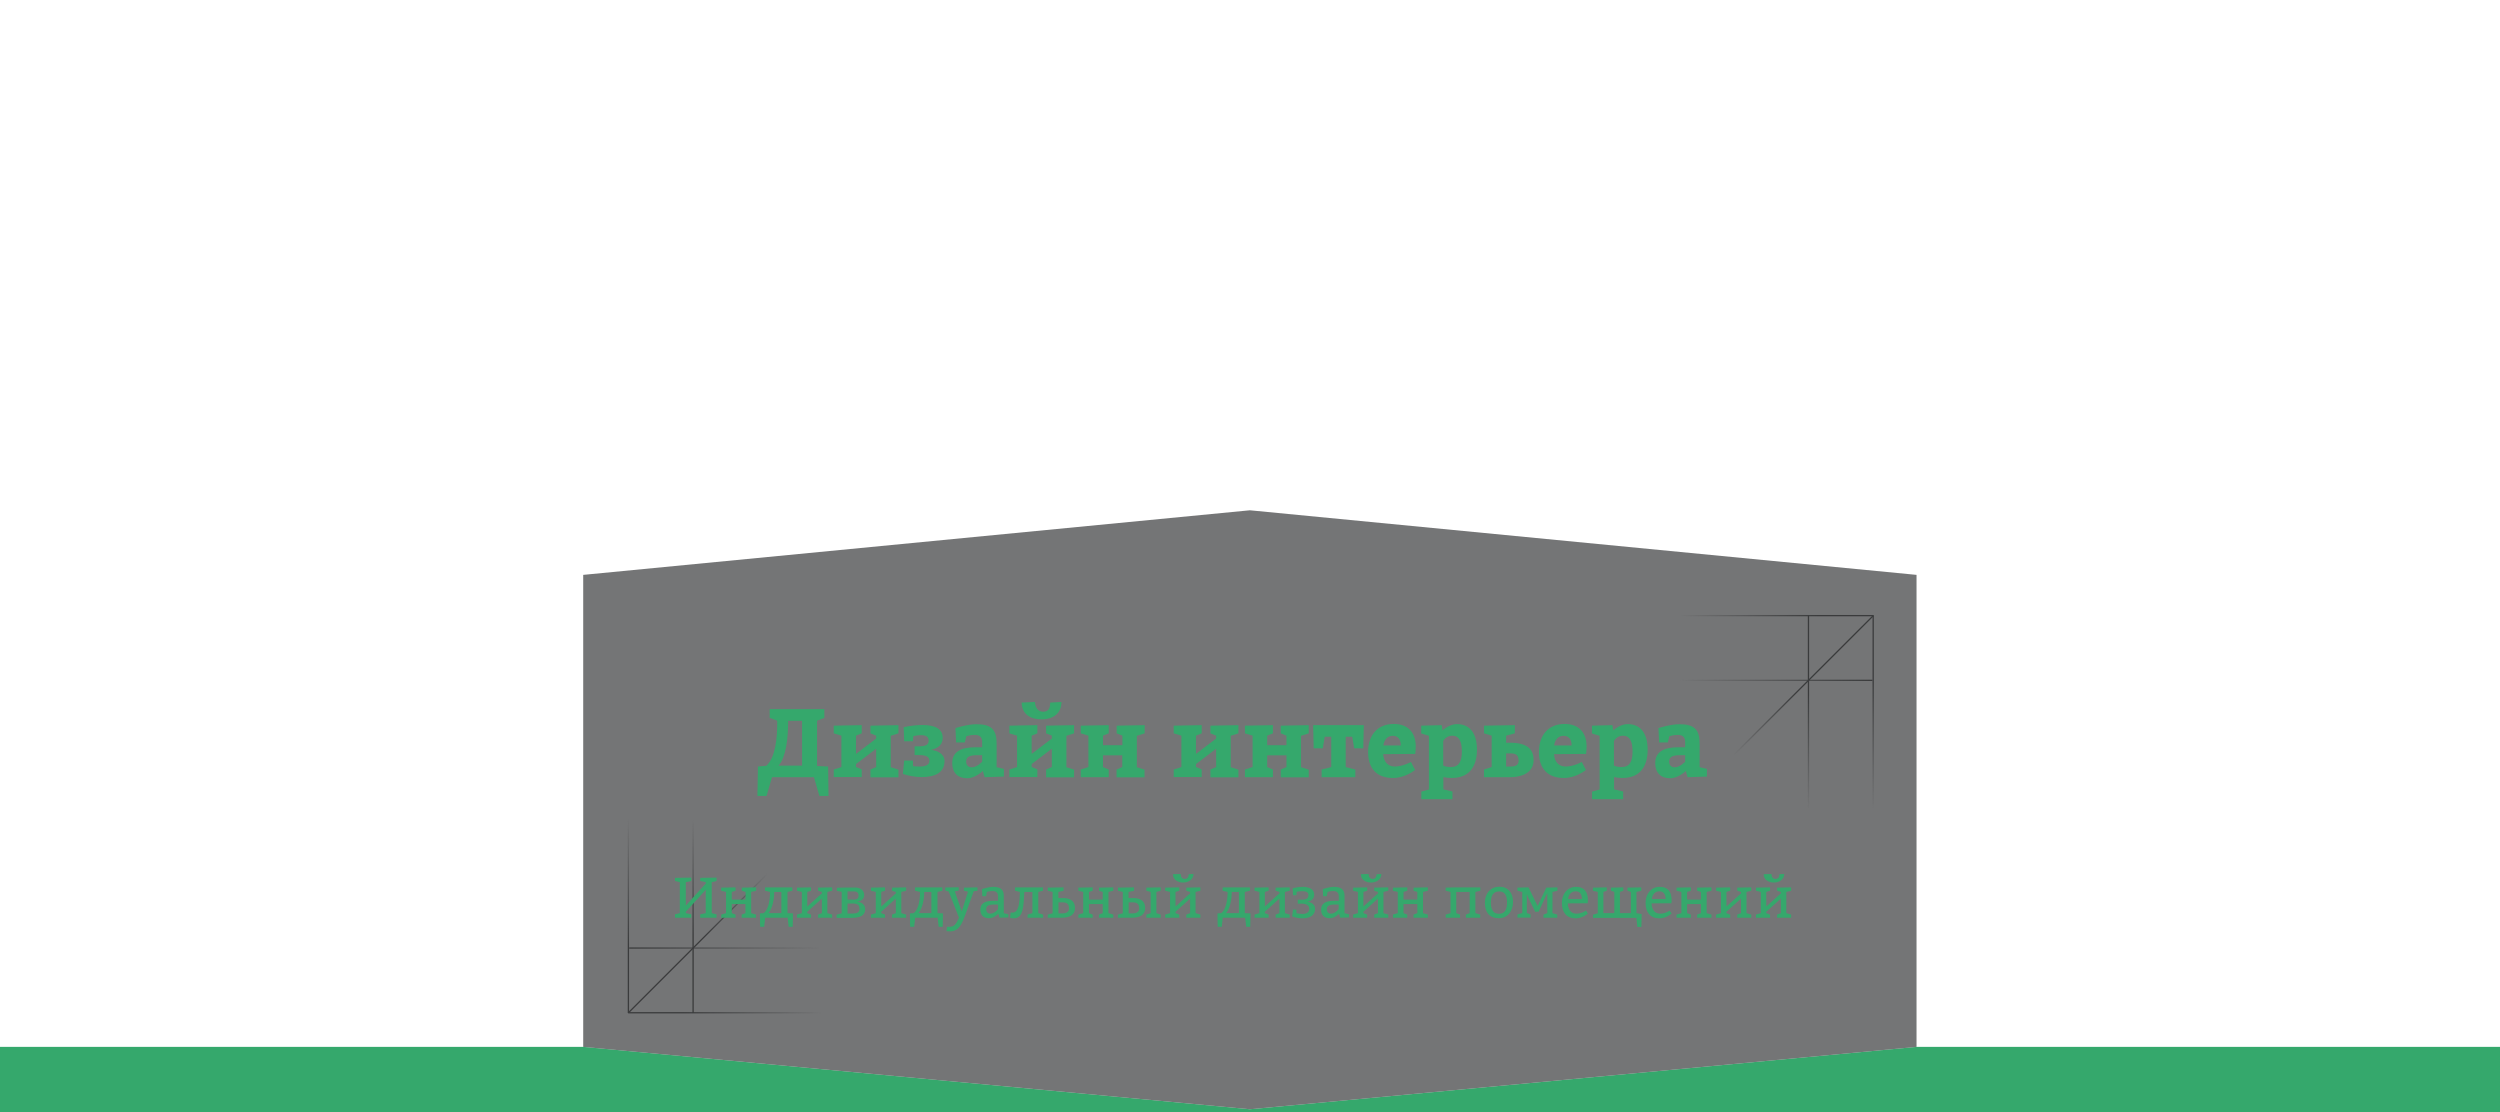
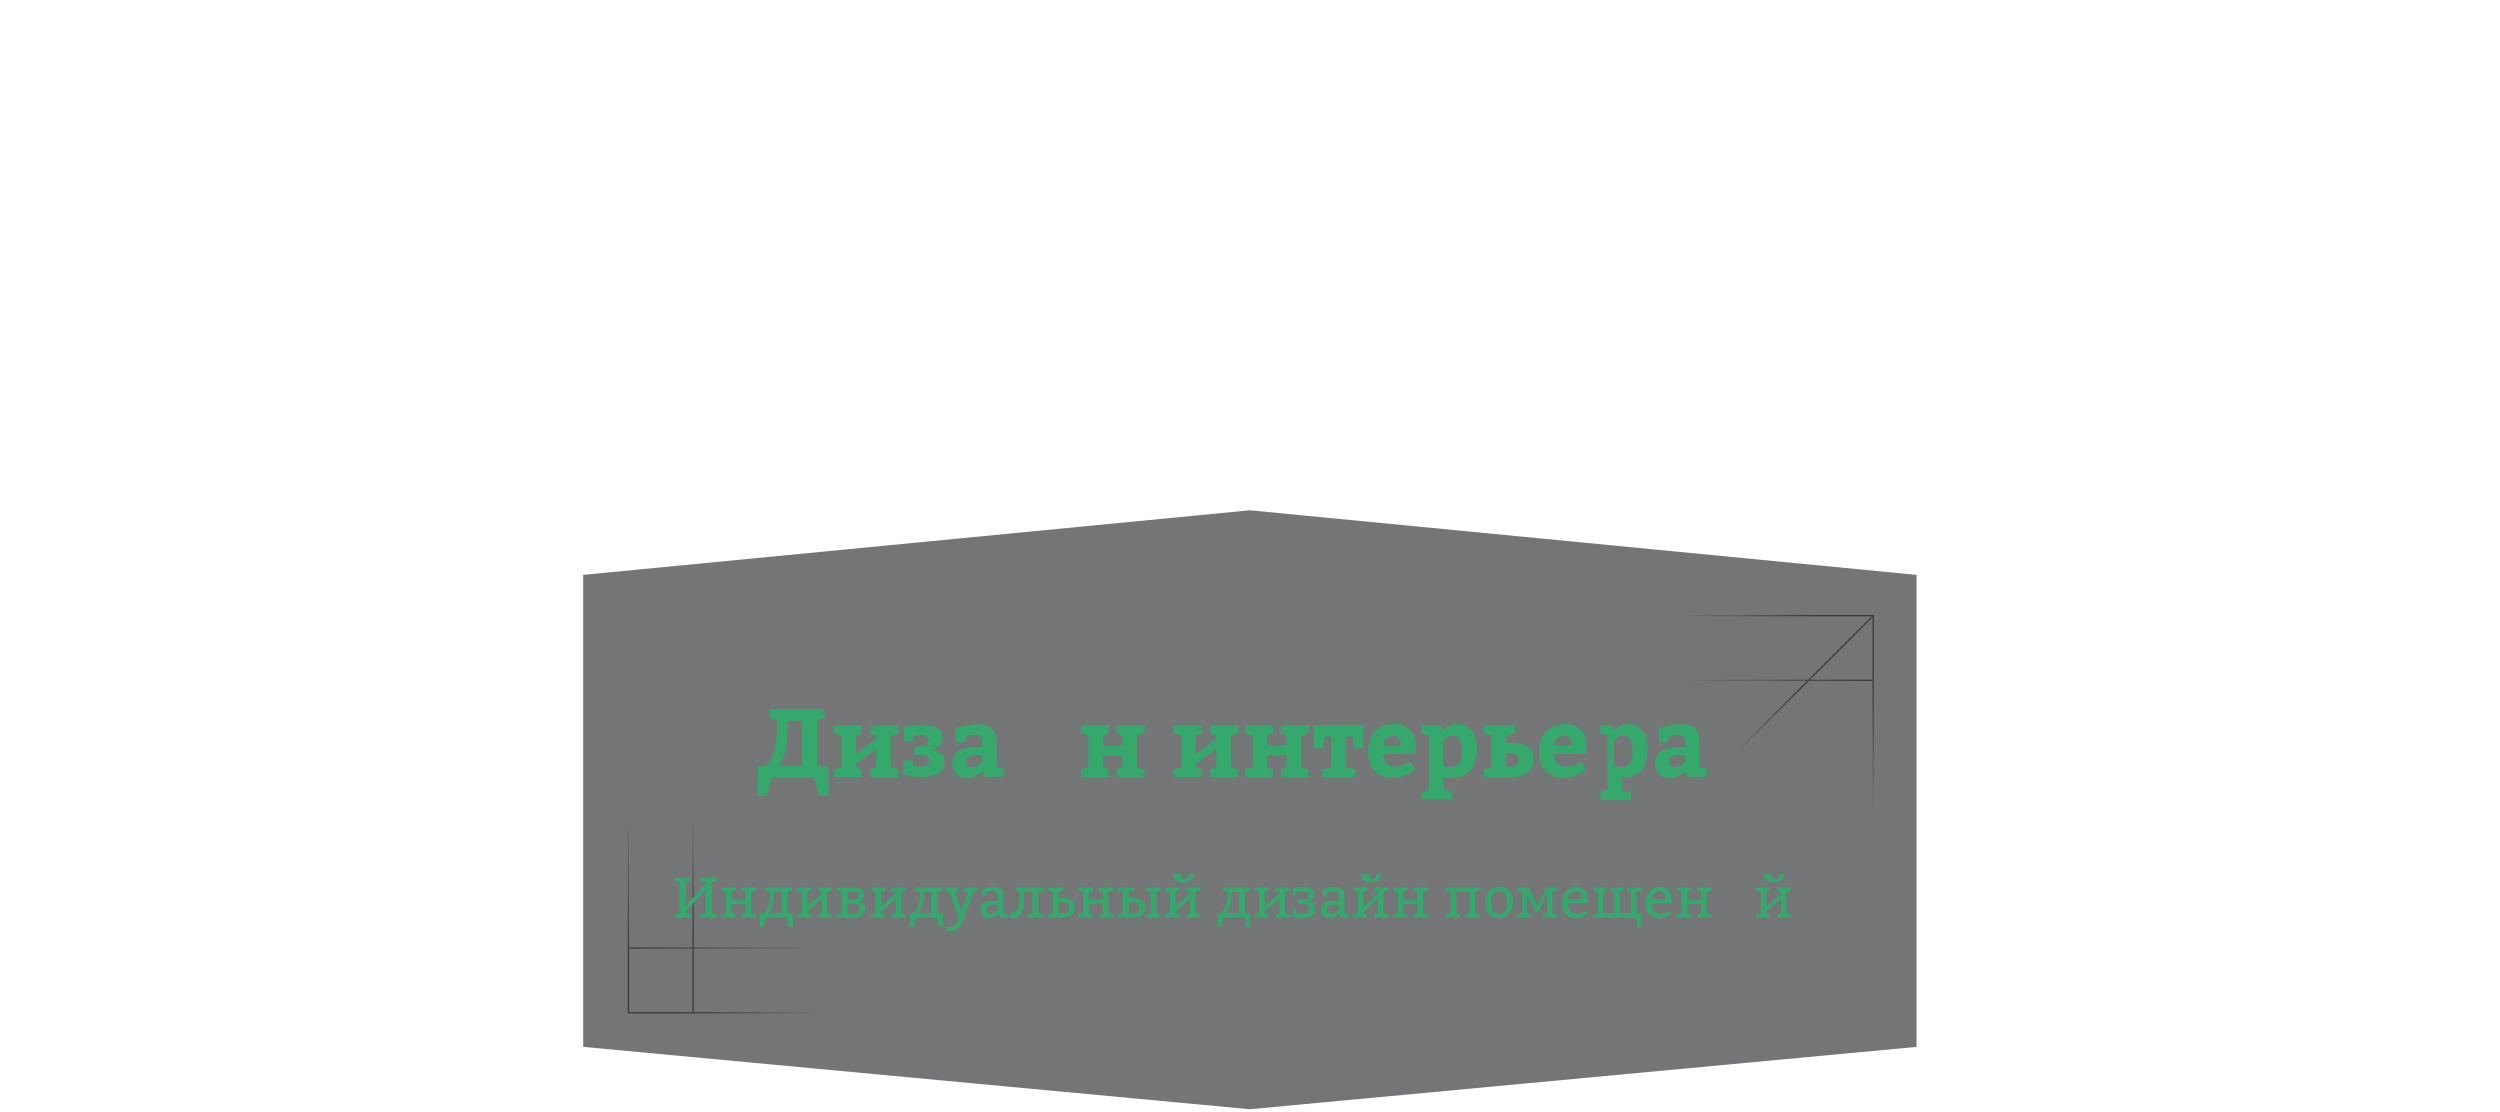
<svg xmlns="http://www.w3.org/2000/svg" version="1.1" id="Ebene_1" x="0px" y="0px" viewBox="0 0 1920 854" style="enable-background:new 0 0 1920 854;" xml:space="preserve">
  <style type="text/css">
	.st0{fill:#FFFFFF;}
	.st1{opacity:0.7;fill:#3A3B3C;enable-background:new    ;}
	.st2{fill:none;stroke:url(#SVGID_1_);stroke-miterlimit:10;}
	.st3{fill:none;stroke:url(#SVGID_00000123436547036365439060000016249846465230038159_);stroke-miterlimit:10;}
	.st4{fill:none;stroke:url(#SVGID_00000088096179048064747690000009628043742530037400_);stroke-miterlimit:10;}
	.st5{fill:none;stroke:url(#SVGID_00000121990192700048745740000009389523954315427969_);stroke-miterlimit:10;}
	.st6{fill:none;stroke:url(#SVGID_00000079450330101941997240000000891527175580162446_);stroke-miterlimit:10;}
	.st7{fill:none;stroke:url(#SVGID_00000167392412063289858190000005842725725466828978_);stroke-miterlimit:10;}
	.st8{fill:none;stroke:url(#SVGID_00000147930554568949985340000014328722525459665332_);stroke-miterlimit:10;}
	.st9{fill:none;stroke:url(#SVGID_00000135660447157420103200000012673434187756750999_);stroke-miterlimit:10;}
	.st10{fill:none;stroke:url(#SVGID_00000095315797516220490980000012629902546664898721_);stroke-miterlimit:10;}
	.st11{fill:none;stroke:url(#SVGID_00000098932504934217948050000016995674151947940230_);stroke-miterlimit:10;}
	.st12{enable-background:new    ;}
	.st13{fill:#35A86C;}
	.st14{fill:none;stroke:url(#SVGID_00000170967280602643390260000006327244010265690529_);stroke-miterlimit:10;}
	.st15{fill:none;stroke:url(#SVGID_00000129904596491029155110000016604873038886959536_);stroke-miterlimit:10;}
	.st16{fill:none;stroke:url(#SVGID_00000098907407723337986460000016858960897019622550_);stroke-miterlimit:10;}
	.st17{fill:none;stroke:url(#SVGID_00000049191944400962656740000014211506461793064889_);stroke-miterlimit:10;}
	.st18{fill:none;stroke:url(#SVGID_00000178163154167438841050000011380663809304625298_);stroke-miterlimit:10;}
	.st19{fill:none;stroke:url(#SVGID_00000172400573552825281520000008497151033688093861_);stroke-miterlimit:10;}
	.st20{fill:none;stroke:url(#SVGID_00000047052652293091598970000012769505389734805651_);stroke-miterlimit:10;}
	.st21{fill:none;stroke:url(#SVGID_00000083075191556742467820000018391694803668232364_);stroke-miterlimit:10;}
	.st22{fill:none;stroke:url(#SVGID_00000146479901797693595910000001685978885628978853_);stroke-miterlimit:10;}
	.st23{fill:none;stroke:url(#SVGID_00000150097294899800278560000006874751188121467280_);stroke-miterlimit:10;}
	.st24{fill:none;stroke:url(#SVGID_00000177480550681606943420000008680166344050867596_);stroke-miterlimit:10;}
	.st25{fill:none;stroke:url(#SVGID_00000124146394278380901670000006667114723427727490_);stroke-miterlimit:10;}
	.st26{fill:none;stroke:url(#SVGID_00000077292231660056444680000017715356959166691465_);stroke-miterlimit:10;}
	.st27{fill:none;stroke:url(#SVGID_00000054239711787754169120000004269009153590270627_);stroke-miterlimit:10;}
	.st28{fill:none;stroke:url(#SVGID_00000030449523884498071290000011041423750930056327_);stroke-miterlimit:10;}
	.st29{fill:none;stroke:url(#SVGID_00000083075067968987069790000008161795942218464689_);stroke-miterlimit:10;}
	.st30{fill:none;stroke:url(#SVGID_00000064351233102418090680000016378639624006647952_);stroke-miterlimit:10;}
	.st31{fill:none;stroke:url(#SVGID_00000024721851202692620580000003252905555423641477_);stroke-miterlimit:10;}
	.st32{fill:none;stroke:url(#SVGID_00000182512688559747429920000011667222245944664252_);stroke-miterlimit:10;}
	.st33{fill:none;stroke:url(#SVGID_00000096037803071624168970000013157897822321513902_);stroke-miterlimit:10;}
	.st34{fill:none;stroke:url(#SVGID_00000133490640903742782190000017813534308229553074_);stroke-miterlimit:10;}
	.st35{fill:none;stroke:url(#SVGID_00000169528440973540853750000011957883818879499676_);stroke-miterlimit:10;}
	.st36{fill:none;stroke:url(#SVGID_00000123439024416295204400000010938894351106249887_);stroke-miterlimit:10;}
	.st37{fill:none;stroke:url(#SVGID_00000082328599181376476130000004663978393339812520_);stroke-miterlimit:10;}
	.st38{fill:none;stroke:url(#SVGID_00000045584674230818300370000009861753573693845924_);stroke-miterlimit:10;}
	.st39{fill:none;stroke:url(#SVGID_00000014618619014445848420000007676550722498028425_);stroke-miterlimit:10;}
	.st40{fill:none;stroke:url(#SVGID_00000011020370315882910230000003293173506994143105_);stroke-miterlimit:10;}
	.st41{fill:none;stroke:url(#SVGID_00000007423576513314802550000014628538178525832334_);stroke-miterlimit:10;}
	.st42{fill:none;stroke:url(#SVGID_00000109002228570483835780000010178035471907234710_);stroke-miterlimit:10;}
	.st43{fill:none;stroke:url(#SVGID_00000094614947454834825200000015492275656710605706_);stroke-miterlimit:10;}
	.st44{fill:none;stroke:url(#SVGID_00000119085814246668344910000008752831225628352942_);stroke-miterlimit:10;}
	.st45{fill:none;stroke:url(#SVGID_00000044176419231170191270000018067980498101739451_);stroke-miterlimit:10;}
	.st46{fill:none;stroke:url(#SVGID_00000075123365632020290160000001843985521588365494_);stroke-miterlimit:10;}
	.st47{fill:none;stroke:url(#SVGID_00000108277033505744730290000007003683669790897056_);stroke-miterlimit:10;}
	.st48{fill:none;stroke:url(#SVGID_00000074441138122800876840000001902509824642400417_);stroke-miterlimit:10;}
	.st49{fill:none;stroke:url(#SVGID_00000137832078085337824180000005408859821452818075_);stroke-miterlimit:10;}
	.st50{fill:none;stroke:url(#SVGID_00000037666706589299016150000001334723881094217909_);stroke-miterlimit:10;}
	.st51{fill:none;stroke:url(#SVGID_00000095311969160776931420000014601389010447339397_);stroke-miterlimit:10;}
	.st52{fill:none;stroke:url(#SVGID_00000123433313648479666580000001078286674404643487_);stroke-miterlimit:10;}
	.st53{fill:none;stroke:url(#SVGID_00000020361709305974306770000003512721385647349399_);stroke-miterlimit:10;}
	.st54{fill:none;stroke:url(#SVGID_00000108282225247784583650000006781519352352207508_);stroke-miterlimit:10;}
	.st55{fill:none;stroke:url(#SVGID_00000002371676043886557430000008478127753015814283_);stroke-miterlimit:10;}
	.st56{fill:none;stroke:url(#SVGID_00000014612604929659952280000002247748434491487391_);stroke-miterlimit:10;}
	.st57{fill:none;stroke:url(#SVGID_00000181058404751438472070000008216477341302101891_);stroke-miterlimit:10;}
	.st58{fill:none;stroke:url(#SVGID_00000061467419642928466810000014058234047103187593_);stroke-miterlimit:10;}
	.st59{fill:none;stroke:url(#SVGID_00000161597749441204934390000015546463729705122432_);stroke-miterlimit:10;}
	.st60{fill:none;stroke:url(#SVGID_00000165200125747379528420000009314898684115778973_);stroke-miterlimit:10;}
	.st61{fill:none;stroke:url(#SVGID_00000124155303442546856770000015709426555489939842_);stroke-miterlimit:10;}
	.st62{fill:none;stroke:url(#SVGID_00000062165171802816437060000006876291062368830354_);stroke-miterlimit:10;}
	.st63{fill:none;stroke:url(#SVGID_00000134930388364447931630000003138055321994361742_);stroke-miterlimit:10;}
	.st64{fill:none;stroke:url(#SVGID_00000097500816742243280510000003694653389586460842_);stroke-miterlimit:10;}
	.st65{fill:none;stroke:url(#SVGID_00000165936172020125629920000013143809159539255173_);stroke-miterlimit:10;}
	.st66{fill:none;stroke:url(#SVGID_00000172414430520715815710000011127780608769269437_);stroke-miterlimit:10;}
	.st67{fill:none;stroke:url(#SVGID_00000101063952915137813420000009834765872883870093_);stroke-miterlimit:10;}
	.st68{fill:none;stroke:url(#SVGID_00000013910650517664083560000017272338265355920303_);stroke-miterlimit:10;}
	.st69{fill:none;stroke:url(#SVGID_00000098922533859214835110000015255016569987118764_);stroke-miterlimit:10;}
	.st70{fill:none;stroke:url(#SVGID_00000019671882935333375500000018017057811139206290_);stroke-miterlimit:10;}
	.st71{fill:none;stroke:url(#SVGID_00000063601694032851543000000011097862577163483806_);stroke-miterlimit:10;}
	.st72{fill:none;stroke:url(#SVGID_00000017484664303960043630000001610876731025453729_);stroke-miterlimit:10;}
	.st73{fill:none;stroke:url(#SVGID_00000108300734581309189020000012693978454040145595_);stroke-miterlimit:10;}
</style>
-   <polygon class="st13" points="1471.9,804 1471.9,804 959.9,851.9 447.9,804 447.9,804 0,804 0,854 1920,854 1920,804 " />
  <polygon class="st1" points="959.9,391.9 447.9,441.5 447.9,804 447.9,804 959.9,851.9 1471.9,804 1471.9,804 1471.9,441.5 " />
  <g>
    <linearGradient id="SVGID_1_" gradientUnits="userSpaceOnUse" x1="18977.109" y1="-856.837" x2="18977.109" y2="-1006.337" gradientTransform="matrix(-1 0 0 1 19459.709 1634.837)">
      <stop offset="0.335" style="stop-color:#3A3B3C" />
      <stop offset="1" style="stop-color:#3A3B3C;stop-opacity:0" />
    </linearGradient>
    <polyline class="st2" points="482.6,628.5 482.6,778 482.6,778 482.6,628.5  " />
    <linearGradient id="SVGID_00000168094594134018984300000000606599148812504734_" gradientUnits="userSpaceOnUse" x1="18927.41" y1="-856.837" x2="18927.41" y2="-1006.337" gradientTransform="matrix(-1 0 0 1 19459.709 1634.837)">
      <stop offset="0" style="stop-color:#3A3B3C" />
      <stop offset="0.405" style="stop-color:#3A3B3C" />
      <stop offset="1" style="stop-color:#3A3B3C;stop-opacity:0" />
    </linearGradient>
    <polyline style="fill:none;stroke:url(#SVGID_00000168094594134018984300000000606599148812504734_);stroke-miterlimit:10;" points="   532.3,628.5 532.3,778 532.3,778 532.3,628.5  " />
    <linearGradient id="SVGID_00000004505298435680815080000017992201946820449705_" gradientUnits="userSpaceOnUse" x1="18976.51" y1="-906.737" x2="18827.81" y2="-906.737" gradientTransform="matrix(-1 0 0 1 19459.709 1634.837)">
      <stop offset="0" style="stop-color:#3A3B3C" />
      <stop offset="3.500000e-03" style="stop-color:#3A3B3C" />
      <stop offset="1" style="stop-color:#3A3B3C;stop-opacity:0" />
    </linearGradient>
    <polyline style="fill:none;stroke:url(#SVGID_00000004505298435680815080000017992201946820449705_);stroke-miterlimit:10;" points="   483.2,728.1 631.9,728.1 631.9,728.1 483.2,728.1  " />
    <linearGradient id="SVGID_00000140706511900798901180000005419262916824941955_" gradientUnits="userSpaceOnUse" x1="18977.209" y1="-857.037" x2="18827.81" y2="-857.037" gradientTransform="matrix(-1 0 0 1 19459.709 1634.837)">
      <stop offset="0" style="stop-color:#3A3B3C" />
      <stop offset="0.246" style="stop-color:#3A3B3C" />
      <stop offset="0.287" style="stop-color:#3A3B3C" />
      <stop offset="1" style="stop-color:#3A3B3C;stop-opacity:0" />
    </linearGradient>
    <polyline style="fill:none;stroke:url(#SVGID_00000140706511900798901180000005419262916824941955_);stroke-miterlimit:10;" points="   482.5,777.8 631.9,777.8 631.9,777.8 482.5,777.8  " />
    <linearGradient id="SVGID_00000122684717968204289780000016115136137743519667_" gradientUnits="userSpaceOnUse" x1="18977.109" y1="-857.037" x2="18869.609" y2="-964.538" gradientTransform="matrix(-1 0 0 1 19459.709 1634.837)">
      <stop offset="0" style="stop-color:#3A3B3C" />
      <stop offset="0.551" style="stop-color:#3A3B3C" />
      <stop offset="1" style="stop-color:#3A3B3C;stop-opacity:0" />
    </linearGradient>
-     <polyline style="fill:none;stroke:url(#SVGID_00000122684717968204289780000016115136137743519667_);stroke-miterlimit:10;" points="   482.6,777.8 590.1,670.3 590.1,670.3 482.6,777.8  " />
  </g>
  <g>
    <linearGradient id="SVGID_00000098920477832512596630000000166301473960949398_" gradientUnits="userSpaceOnUse" x1="-1244.495" y1="-2146.114" x2="-1244.495" y2="-2295.614" gradientTransform="matrix(1 0 0 -1 2683.095 -1673.514)">
      <stop offset="0.335" style="stop-color:#3A3B3C" />
      <stop offset="1" style="stop-color:#3A3B3C;stop-opacity:0" />
    </linearGradient>
    <polyline style="fill:none;stroke:url(#SVGID_00000098920477832512596630000000166301473960949398_);stroke-miterlimit:10;" points="   1438.6,622.1 1438.6,472.6 1438.6,472.6 1438.6,622.1  " />
    <linearGradient id="SVGID_00000012457951349333027360000001539832589181105835_" gradientUnits="userSpaceOnUse" x1="-1294.195" y1="-2146.114" x2="-1294.195" y2="-2295.614" gradientTransform="matrix(1 0 0 -1 2683.095 -1673.514)">
      <stop offset="0" style="stop-color:#3A3B3C" />
      <stop offset="0.405" style="stop-color:#3A3B3C" />
      <stop offset="1" style="stop-color:#3A3B3C;stop-opacity:0" />
    </linearGradient>
-     <polyline style="fill:none;stroke:url(#SVGID_00000012457951349333027360000001539832589181105835_);stroke-miterlimit:10;" points="   1388.9,622.1 1388.9,472.6 1388.9,472.6 1388.9,622.1  " />
    <linearGradient id="SVGID_00000016793685026502186940000005081375248308944538_" gradientUnits="userSpaceOnUse" x1="-1244.995" y1="-2196.014" x2="-1393.695" y2="-2196.014" gradientTransform="matrix(1 0 0 -1 2683.095 -1673.514)">
      <stop offset="0" style="stop-color:#3A3B3C" />
      <stop offset="3.500000e-03" style="stop-color:#3A3B3C" />
      <stop offset="1" style="stop-color:#3A3B3C;stop-opacity:0" />
    </linearGradient>
    <polyline style="fill:none;stroke:url(#SVGID_00000016793685026502186940000005081375248308944538_);stroke-miterlimit:10;" points="   1438.1,522.5 1289.4,522.5 1289.4,522.5 1438.1,522.5  " />
    <linearGradient id="SVGID_00000172407589698926525110000000235421935047084959_" gradientUnits="userSpaceOnUse" x1="-1244.295" y1="-2146.314" x2="-1393.695" y2="-2146.314" gradientTransform="matrix(1 0 0 -1 2683.095 -1673.514)">
      <stop offset="0" style="stop-color:#3A3B3C" />
      <stop offset="0.246" style="stop-color:#3A3B3C" />
      <stop offset="0.287" style="stop-color:#3A3B3C" />
      <stop offset="1" style="stop-color:#3A3B3C;stop-opacity:0" />
    </linearGradient>
    <polyline style="fill:none;stroke:url(#SVGID_00000172407589698926525110000000235421935047084959_);stroke-miterlimit:10;" points="   1438.8,472.8 1289.4,472.8 1289.4,472.8 1438.8,472.8  " />
    <linearGradient id="SVGID_00000051365183034635129450000009192256338828382851_" gradientUnits="userSpaceOnUse" x1="-1244.42" y1="-2146.289" x2="-1351.97" y2="-2253.839" gradientTransform="matrix(1 0 0 -1 2683.095 -1673.514)">
      <stop offset="0" style="stop-color:#3A3B3C" />
      <stop offset="0.551" style="stop-color:#3A3B3C" />
      <stop offset="1" style="stop-color:#3A3B3C;stop-opacity:0" />
    </linearGradient>
    <polyline style="fill:none;stroke:url(#SVGID_00000051365183034635129450000009192256338828382851_);stroke-miterlimit:10;" points="   1438.7,472.8 1331.1,580.3 1331.1,580.3 1438.7,472.8  " />
  </g>
  <g>
    <path class="st13" d="M636.3,611.3h-7l-4.2-14.4h-32.2l-4.2,14.4h-7l0.4-22.6l6.4-0.6c6.9-6,8.6-21.2,8.4-34.6l-5.8-2.2v-6.7h42   v6.7l-5.6,2.2v34.8l8.5,0.4L636.3,611.3z M616,553.6h-10.7c0,13.9-1.7,28-7.4,34.4H616V553.6z" />
    <path class="st13" d="M684.1,565.1v24.1l5.9,1.9v5.9h-21.5V591l4.4-1.9V575l-15.5,11.8v2.2l4.4,1.9v5.9h-21.5V591l5.9-1.9v-24.1   l-5.9-1.8v-5.9l21.5-0.4v6.3l-4.4,1.8v14l15.5-11.8v-2.2l-4.4-1.8v-5.9l21.5-0.4v6.3L684.1,565.1z" />
    <path class="st13" d="M694.4,584.1h6.7l0.1,4.3c1.5,0.2,3.1,0.3,5.4,0.3c4,0,7.2-1.3,7.2-4.2c0-3.1-1.9-4.6-8.1-4.6h-3.3v-6.7h2.9   c5.9,0,7.9-1.4,7.9-4.4c0-3-2-4.2-5.9-4.2c-2.1,0-4,0.4-5.8,0.7l-0.4,4h-6.7l-0.4-10.8c4.9-1.1,9.5-1.7,14.7-1.7   c10.4,0,15.3,3.7,15.3,9.8c0,5-3.2,8.1-9.1,9.3c4.6,0.4,10.5,2.9,10.5,8.6c0,9.2-7.9,12.3-17.5,12.3c-5.3,0-10.3-1.1-14.5-2.4   L694.4,584.1z" />
    <path class="st13" d="M754.8,592.1c0,0-5.7,5.6-12,5.6c-7.2,0-11.5-4.2-11.5-11.6c0-8.7,6.6-12.2,17.8-12.2h5.2v-4.1   c0-3.8-2-5.4-5.7-5.4c-3.8,0-6.5,1.1-6.5,1.1l-1.1,4.7h-6.7l-0.5-11c0,0,9-3,16.1-3c11.2,0,15.5,3.9,15.5,14.7v18.3l5.6,1.3v5.9   l-14.8,0.5L754.8,592.1z M746.4,589.3c3.9,0,7.9-4.3,7.9-4.3v-5h-4.2c-5.8,0-8.1,1.5-8.1,4.8C742,587.7,743.6,589.3,746.4,589.3z" />
-     <path class="st13" d="M819,565.1v24.1l5.9,1.9v5.9h-21.5V591l4.4-1.9V575l-15.5,11.8v2.2l4.4,1.9v5.9h-21.5V591l5.9-1.9v-24.1   l-5.9-1.8v-5.9l21.5-0.4v6.3l-4.4,1.8v14l15.5-11.8v-2.2l-4.4-1.8v-5.9l21.5-0.4v6.3L819,565.1z M784.6,539.6l10.2-0.5   c0.4,4.7,2.5,7.5,6.4,7.5c3.4,0,5.5-2.1,5.3-7l8.7-0.5c0,9.1-6.8,13.4-15.4,13.4C791.6,552.5,784.8,548.6,784.6,539.6z" />
    <path class="st13" d="M873.1,565.1v24.1l5.9,1.9v5.9h-21.5V591l4.4-1.9v-9h-14.8v9l4.4,1.9v5.9h-21.5V591l5.9-1.9v-24.1l-5.9-1.8   v-5.9l21.5-0.4v6.3l-4.4,1.8v7.3H862v-7.3l-4.4-1.8v-5.9l21.5-0.4v6.3L873.1,565.1z" />
    <path class="st13" d="M945.2,565.1v24.1l5.9,1.9v5.9h-21.5V591l4.4-1.9V575l-15.5,11.8v2.2l4.4,1.9v5.9h-21.5V591l5.9-1.9v-24.1   l-5.9-1.8v-5.9l21.5-0.4v6.3l-4.4,1.8v14l15.5-11.8v-2.2l-4.4-1.8v-5.9l21.5-0.4v6.3L945.2,565.1z" />
    <path class="st13" d="M999.2,565.1v24.1l5.9,1.9v5.9h-21.5V591l4.4-1.9v-9h-14.8v9l4.4,1.9v5.9h-21.5V591l5.9-1.9v-24.1l-5.9-1.8   v-5.9l21.5-0.4v6.3l-4.4,1.8v7.3h14.8v-7.3l-4.4-1.8v-5.9l21.5-0.4v6.3L999.2,565.1z" />
    <path class="st13" d="M1033.5,565.8v23.3l7.4,1.9v5.9H1015V591l7.4-1.9v-23.3h-5l-1.5,8.9h-7l-0.4-17.8h38.9l-0.4,17.8h-7l-1.5-8.9   H1033.5z" />
    <path class="st13" d="M1071.2,588.7c6.1,0,12.4-3.5,12.4-3.5l3.2,6.1c0,0-7.4,6.2-16.9,6.2c-12.7,0-19.2-7.4-19.2-20   c0-13,7.3-21.5,19.8-21.5c11,0,16.8,6.8,16.8,17.4c0,2.8-0.4,5.6-0.4,5.6l-24.6,0.2C1062.7,585.3,1066.1,588.7,1071.2,588.7z    M1062.4,572.5h13.4c0-4.2-1.8-7.4-6.1-7.4C1065.6,565.1,1063,568.1,1062.4,572.5z" />
    <path class="st13" d="M1091.4,557.3l15.8-0.4l0.7,4.1c0,0,5-4.9,11-4.9c10.3,0,15.4,7.6,15.4,19.6c0,13.7-6.5,21.8-19.5,21.8   c-2.1,0-4.4-0.3-6.3-0.7v9.4l7,1.7v5.9h-23.9V608l5.8-1.7v-41.2l-5.9-1.8V557.3z M1114.2,589.1c6.4,0,8.5-4.4,8.5-12   c0-7.5-2-12.1-7.4-12.1c-4.8,0-6.9,4.1-6.9,4.1V588C1109.6,588.5,1111.3,589.1,1114.2,589.1z" />
    <path class="st13" d="M1177.8,583.9c0,8.1-6.7,13-18.6,13h-19.5V591l5.9-1.9v-24.1l-5.9-1.8v-5.9l23.7-0.4v6.3l-6.7,1.8v5.4h3.2   C1174.5,570.5,1177.8,576.7,1177.8,583.9z M1166.3,584.3c0-4.4-2-5.7-6.4-5.7h-3.2v10.1h3.4   C1163.8,588.7,1166.3,587.6,1166.3,584.3z" />
    <path class="st13" d="M1202.4,588.7c6.1,0,12.4-3.5,12.4-3.5l3.2,6.1c0,0-7.4,6.2-16.9,6.2c-12.7,0-19.2-7.4-19.2-20   c0-13,7.3-21.5,19.8-21.5c11,0,16.8,6.8,16.8,17.4c0,2.8-0.4,5.6-0.4,5.6l-24.6,0.2C1193.8,585.3,1197.3,588.7,1202.4,588.7z    M1193.6,572.5h13.4c0-4.2-1.8-7.4-6.1-7.4C1196.7,565.1,1194.1,568.1,1193.6,572.5z" />
-     <path class="st13" d="M1222.5,557.3l15.8-0.4l0.7,4.1c0,0,5-4.9,11-4.9c10.3,0,15.4,7.6,15.4,19.6c0,13.7-6.5,21.8-19.5,21.8   c-2.1,0-4.4-0.3-6.3-0.7v9.4l7,1.7v5.9h-23.9V608l5.8-1.7v-41.2l-5.9-1.8V557.3z M1245.3,589.1c6.4,0,8.5-4.4,8.5-12   c0-7.5-2-12.1-7.4-12.1c-4.8,0-6.9,4.1-6.9,4.1V588C1240.7,588.5,1242.5,589.1,1245.3,589.1z" />
+     <path class="st13" d="M1222.5,557.3l15.8-0.4l0.7,4.1c0,0,5-4.9,11-4.9c10.3,0,15.4,7.6,15.4,19.6c0,13.7-6.5,21.8-19.5,21.8   v9.4l7,1.7v5.9h-23.9V608l5.8-1.7v-41.2l-5.9-1.8V557.3z M1245.3,589.1c6.4,0,8.5-4.4,8.5-12   c0-7.5-2-12.1-7.4-12.1c-4.8,0-6.9,4.1-6.9,4.1V588C1240.7,588.5,1242.5,589.1,1245.3,589.1z" />
    <path class="st13" d="M1294.7,592.1c0,0-5.7,5.6-12,5.6c-7.2,0-11.5-4.2-11.5-11.6c0-8.7,6.6-12.2,17.8-12.2h5.2v-4.1   c0-3.8-2-5.4-5.7-5.4c-3.8,0-6.5,1.1-6.5,1.1l-1.1,4.7h-6.7l-0.5-11c0,0,9-3,16.1-3c11.2,0,15.5,3.9,15.5,14.7v18.3l5.6,1.3v5.9   l-14.8,0.5L1294.7,592.1z M1286.3,589.3c3.9,0,7.9-4.3,7.9-4.3v-5h-4.2c-5.8,0-8.1,1.5-8.1,4.8   C1281.9,587.7,1283.5,589.3,1286.3,589.3z" />
  </g>
  <g>
    <g>
      <path class="st13" d="M546.6,677.5v23.8l3.7,0.9v2.6h-12.5v-2.6l4.2-0.9v-17.9l-15.3,16.8v1.1l4.2,0.9v2.6h-12.5v-2.6l3.7-0.9    v-23.8l-3.7-0.9v-2.4l12.5-0.2v2.6l-4.2,0.9v18l15.3-16.9v-1.1l-4.2-0.9v-2.4l12.5-0.2v2.6L546.6,677.5z" />
      <path class="st13" d="M576.9,685v16.3l3.7,1.1v2.4h-11v-2.4l2.9-1.1v-7H562v7l2.9,1.1v2.4h-11v-2.4l3.7-1.1V685l-3.7-0.9v-2.4    l11-0.2v2.6L562,685v5.9h10.6V685l-2.9-0.9v-2.4l11-0.2v2.6L576.9,685z" />
      <path class="st13" d="M609,701.5l-0.2,10.3h-3.1l-0.8-7h-17.2l-0.8,7h-3.1l-0.2-10.3l2.9-0.2c3.9-2.9,4.9-10.9,4.9-16.3l-3.8-0.9    v-2.6h20.9v2.6l-3.7,0.9v16.3L609,701.5z M600.2,685h-5.6c0,6-1.5,12.9-4.4,16.3h9.9V685z" />
      <path class="st13" d="M635.4,685v16.3l3.7,1.1v2.4h-10.8v-2.4l2.9-1.1v-11.2L620,700.2v1.1l2.9,1.1v2.4h-10.8v-2.4l3.7-1.1V685    l-3.7-0.9v-2.4l10.8-0.2v2.6L620,685v11.2l11.2-10.1V685l-2.9-0.9v-2.4l10.8-0.2v2.6L635.4,685z" />
      <path class="st13" d="M646.4,701.4v-16.5l-3.7-0.7v-2.4l8.1-0.2h5.9c4,0,7,2.2,7,5.7c0,3.3-2.3,4.8-5.4,5.1    c3.3,0.4,6.2,2.4,6.2,5.7c0,4.8-3.7,6.8-10,6.8h-12v-2.4L646.4,701.4z M655.1,691c2.6,0,4.3-0.7,4.3-3.2c0-2-1.2-3.2-3.4-3.2h-5.1    v6.3H655.1z M654.9,701.6c3.3,0,5.2-1,5.2-3.4c0-3.1-1.5-4.3-5.1-4.3h-4.1v7.7H654.9z" />
      <path class="st13" d="M692.2,685v16.3l3.7,1.1v2.4h-10.8v-2.4l2.9-1.1v-11.2l-11.2,10.1v1.1l2.9,1.1v2.4h-10.8v-2.4l3.7-1.1V685    l-3.7-0.9v-2.4l10.8-0.2v2.6l-2.9,0.9v11.2l11.2-10.1V685l-2.9-0.9v-2.4l10.8-0.2v2.6L692.2,685z" />
      <path class="st13" d="M724.2,701.5l-0.2,10.3h-3.1l-0.8-7h-17.2l-0.8,7H699l-0.2-10.3l2.9-0.2c3.9-2.9,4.9-10.9,4.9-16.3l-3.8-0.9    v-2.6h20.9v2.6l-3.7,0.9v16.3L724.2,701.5z M715.4,685h-5.6c0,6-1.5,12.9-4.4,16.3h9.9V685z" />
      <path class="st13" d="M733.3,684.6l5.3,15.4l4.8-15.2l-3.1-0.7v-2.4l10.4-0.2v2.6l-2.9,0.4l-6.2,17.4c-2.3,6.1-4.6,13.4-11.9,13.4    c-1.1,0-2.8-0.2-2.8-0.2l0.4-3.3c0.5,0,1,0,1.5,0c3.9,0,5.2-1.4,7.7-7l-7.9-20.1l-2.6-0.7v-2.4l10.3-0.2v2.6L733.3,684.6z" />
      <path class="st13" d="M762.8,681.1c5.1,0,8.1,1.8,8.1,6.8v13.4l3.5,0.9v2.4l-6.8,0.2l-0.9-3.1c-1.5,1.5-4.1,3.5-7.2,3.5    c-4.2,0-6.6-2.4-6.6-6.6c0-5.1,4-6.8,10.1-6.8h3.5v-3.5c0-2.6-1.5-4-4.2-4c-2.6,0-4.4,0.7-4.4,0.7l-0.6,3.3h-2.9l-0.2-5.5    C754.3,682.8,759.1,681.1,762.8,681.1z M757.4,698.4c0,2,1.2,3.3,3.2,3.3c3.3,0,5.9-3.5,5.9-3.5v-3.5h-3.1    C759.1,694.7,757.4,695.8,757.4,698.4z" />
      <path class="st13" d="M797.4,685v16.3l3.7,1.1v2.4h-11.9v-2.4l3.7-1.1V685h-6.2c-0.6,11-0.7,20.3-8.1,20.3c-0.9,0-1.8-0.1-2.9-0.4    l0.5-4.1c0.4,0.1,0.9,0.1,1.3,0.1c5.3,0,5.5-8.6,5.8-15.9l-3.7-0.9v-2.6h21.4v2.6L797.4,685z" />
      <path class="st13" d="M808.4,701.4V685l-3.7-0.9v-2.4l12.1-0.2v2.6l-4,0.9v4.7h3.9c5.1,0,8.9,2.3,8.9,7.6c0,5.1-3.7,7.5-10,7.5    h-10.9v-2.4L808.4,701.4z M815.8,701.5c3.3,0,5.2-1.3,5.2-3.7c0-3.5-1.5-4.8-5.1-4.8h-3v8.5H815.8z" />
      <path class="st13" d="M851.3,685v16.3l3.7,1.1v2.4h-11v-2.4l2.9-1.1v-7h-10.6v7l2.9,1.1v2.4h-11v-2.4l3.7-1.1V685l-3.7-0.9v-2.4    l11-0.2v2.6l-2.9,0.9v5.9h10.6V685l-2.9-0.9v-2.4l11-0.2v2.6L851.3,685z" />
      <path class="st13" d="M862.3,701.4V685l-3.7-0.9v-2.4l12.3-0.2v2.6l-4.2,0.9v4.7h3.9c5.1,0,8.9,2.3,8.9,7.6c0,5.1-3.7,7.5-10,7.5    h-10.9v-2.4L862.3,701.4z M869.7,701.5c3.3,0,5.2-1.3,5.2-3.7c0-3.5-1.5-4.8-5.1-4.8h-3v8.5H869.7z M880.4,704.8v-2.4l3.3-1.1V685    l-3.3-0.9v-2.4l11-0.2v2.6l-3.3,0.9v16.3l3.3,1.1v2.4H880.4z" />
      <path class="st13" d="M918.2,685v16.3l3.7,1.1v2.4h-10.8v-2.4l2.9-1.1v-11.2l-11.2,10.1v1.1l2.9,1.1v2.4h-10.8v-2.4l3.7-1.1V685    l-3.7-0.9v-2.4l10.8-0.2v2.6l-2.9,0.9v11.2l11.2-10.1V685l-2.9-0.9v-2.4l10.8-0.2v2.6L918.2,685z M900.8,671.4l6-0.2    c0,2.6,1.2,3.8,3.1,3.8c1.9,0,3-1.2,3-3.6l3.7-0.2c0,4-3.6,6.6-7.9,6.6C904.4,677.8,900.9,675.5,900.8,671.4z" />
      <path class="st13" d="M960.4,701.5l-0.2,10.3h-3.1l-0.8-7h-17.2l-0.8,7h-3.1l-0.2-10.3l2.9-0.2c3.9-2.9,4.9-10.9,4.9-16.3    l-3.8-0.9v-2.6h20.9v2.6L956,685v16.3L960.4,701.5z M951.6,685H946c0,6-1.5,12.9-4.4,16.3h9.9V685z" />
      <path class="st13" d="M986.8,685v16.3l3.7,1.1v2.4h-10.8v-2.4l2.9-1.1v-11.2l-11.2,10.1v1.1l2.9,1.1v2.4h-10.8v-2.4l3.7-1.1V685    l-3.7-0.9v-2.4l10.8-0.2v2.6l-2.9,0.9v11.2l11.2-10.1V685l-2.9-0.9v-2.4l10.8-0.2v2.6L986.8,685z" />
      <path class="st13" d="M1000.3,701.9c3.3,0,5.2-1.4,5.2-3.9c0-2.6-2.2-4-6-4h-2.8V691h2.9c3.5,0,5.3-1,5.3-3.7c0-2-1.8-2.9-4.7-2.9    c-2.2,0-4.3,0.5-4.3,0.5l-0.3,2.6h-2.6l-0.2-5.3c0,0,4-1.1,7.6-1.1c5.3,0,8.9,2,8.9,5.9c0,2.9-1.6,4.8-5,5.5    c3.6,0.7,5.7,2.6,5.7,5.3c0,5.7-4.8,7.5-9.7,7.5c-3,0-6-0.7-7.9-1.5l0.6-5.3h2.6l0.1,2.9C997.1,701.6,998.8,701.9,1000.3,701.9z" />
      <path class="st13" d="M1024.5,681.1c5.1,0,8.1,1.8,8.1,6.8v13.4l3.5,0.9v2.4l-6.8,0.2l-0.9-3.1c-1.5,1.5-4.1,3.5-7.2,3.5    c-4.2,0-6.6-2.4-6.6-6.6c0-5.1,4-6.8,10.1-6.8h3.5v-3.5c0-2.6-1.5-4-4.2-4c-2.6,0-4.4,0.7-4.4,0.7l-0.6,3.3h-2.9l-0.2-5.5    C1015.9,682.8,1020.7,681.1,1024.5,681.1z M1019,698.4c0,2,1.2,3.3,3.2,3.3c3.3,0,5.9-3.5,5.9-3.5v-3.5h-3.1    C1020.7,694.7,1019,695.8,1019,698.4z" />
      <path class="st13" d="M1062.5,685v16.3l3.7,1.1v2.4h-10.8v-2.4l2.9-1.1v-11.2l-11.2,10.1v1.1l2.9,1.1v2.4h-10.8v-2.4l3.7-1.1V685    l-3.7-0.9v-2.4l10.8-0.2v2.6l-2.9,0.9v11.2l11.2-10.1V685l-2.9-0.9v-2.4l10.8-0.2v2.6L1062.5,685z M1045.1,671.4l6-0.2    c0,2.6,1.2,3.8,3.1,3.8c1.9,0,3-1.2,3-3.6l3.7-0.2c0,4-3.6,6.6-7.9,6.6S1045.2,675.5,1045.1,671.4z" />
      <path class="st13" d="M1092.9,685v16.3l3.7,1.1v2.4h-11v-2.4l2.9-1.1v-7h-10.6v7l2.9,1.1v2.4h-11v-2.4l3.7-1.1V685l-3.7-0.9v-2.4    l11-0.2v2.6l-2.9,0.9v5.9h10.6V685l-2.9-0.9v-2.4l11-0.2v2.6L1092.9,685z" />
      <path class="st13" d="M1133.1,685v16.3l3.7,1.1v2.4h-11v-2.4l2.9-1.1V685h-10.3v16.3l2.9,1.1v2.4h-11v-2.4l3.7-1.1V685l-3.7-0.9    v-2.4l8.1-0.2h18.5v2.6L1133.1,685z" />
      <path class="st13" d="M1162,692.7c0,7.5-4.4,12.5-11,12.5s-10.6-4-10.6-11.9c0-7.5,4.6-12.3,11.2-12.3S1162,685.7,1162,692.7z     M1145,693.2c0,5.3,1.8,8.6,6.2,8.6c4.4,0,6.2-3.1,6.2-8.8c0-4.8-1.5-8.4-5.9-8.4C1147,684.6,1145,687.4,1145,693.2z" />
      <path class="st13" d="M1192.3,685v16.3l3.7,1.1v2.4h-10.6v-2.4l2.9-1.1v-15.4l-1.3,2.7l-5.3,11.5l-2.6,0.2l-5.5-11.1l-1-2.5v14.5    l2.9,1.1v2.4h-10.1v-2.4l3.7-1.1V685l-3.7-0.9v-2.4l8.5-0.2l7,14.3l6.6-14l0-0.1l8.6-0.2v2.6L1192.3,685z" />
      <path class="st13" d="M1210.6,701.7c4.4,0,7.4-2.4,7.4-2.4l1.5,2.3c0,0-4.1,3.7-9.4,3.7c-7,0-10.6-4.6-10.6-11.9    c0-7,4.4-12.3,10.8-12.3c6.4,0,9.2,3.7,9.2,10.3c0,1.1-0.2,2.3-0.2,2.3l-15.2,0.1C1204.2,698.7,1206.8,701.7,1210.6,701.7z     M1210.1,684.5c-3.5,0-5.5,2.7-5.8,6h10.6C1214.9,687.2,1213.7,684.5,1210.1,684.5z" />
      <path class="st13" d="M1260.8,702l-0.2,9.9h-3.1l-0.8-7h-33.3v-2.4l3.7-1.1V685l-3.7-0.9v-2.4l10.6-0.2v2.6l-2.6,0.9v16.3h8.4V685    l-2.6-0.9v-2.4l9.5-0.2v2.6l-2.6,0.9v16.3h8.4V685l-2.6-0.9v-2.4l10.6-0.2v2.6l-3.7,0.9v16.3L1260.8,702z" />
      <path class="st13" d="M1274.9,701.7c4.4,0,7.4-2.4,7.4-2.4l1.5,2.3c0,0-4.1,3.7-9.4,3.7c-7,0-10.6-4.6-10.6-11.9    c0-7,4.4-12.3,10.8-12.3c6.4,0,9.2,3.7,9.2,10.3c0,1.1-0.2,2.3-0.2,2.3l-15.2,0.1C1268.5,698.7,1271.1,701.7,1274.9,701.7z     M1274.4,684.5c-3.5,0-5.5,2.7-5.8,6h10.6C1279.2,687.2,1277.9,684.5,1274.4,684.5z" />
      <path class="st13" d="M1310.7,685v16.3l3.7,1.1v2.4h-11v-2.4l2.9-1.1v-7h-10.6v7l2.9,1.1v2.4h-11v-2.4l3.7-1.1V685l-3.7-0.9v-2.4    l11-0.2v2.6l-2.9,0.9v5.9h10.6V685l-2.9-0.9v-2.4l11-0.2v2.6L1310.7,685z" />
-       <path class="st13" d="M1341.3,685v16.3l3.7,1.1v2.4h-10.8v-2.4l2.9-1.1v-11.2l-11.2,10.1v1.1l2.9,1.1v2.4H1318v-2.4l3.7-1.1V685    l-3.7-0.9v-2.4l10.8-0.2v2.6l-2.9,0.9v11.2l11.2-10.1V685l-2.9-0.9v-2.4l10.8-0.2v2.6L1341.3,685z" />
      <path class="st13" d="M1371.9,685v16.3l3.7,1.1v2.4h-10.8v-2.4l2.9-1.1v-11.2l-11.2,10.1v1.1l2.9,1.1v2.4h-10.8v-2.4l3.7-1.1V685    l-3.7-0.9v-2.4l10.8-0.2v2.6l-2.9,0.9v11.2l11.2-10.1V685l-2.9-0.9v-2.4l10.8-0.2v2.6L1371.9,685z M1354.5,671.4l6-0.2    c0,2.6,1.2,3.8,3.1,3.8c1.9,0,3-1.2,3-3.6l3.7-0.2c0,4-3.6,6.6-7.9,6.6S1354.5,675.5,1354.5,671.4z" />
    </g>
  </g>
</svg>